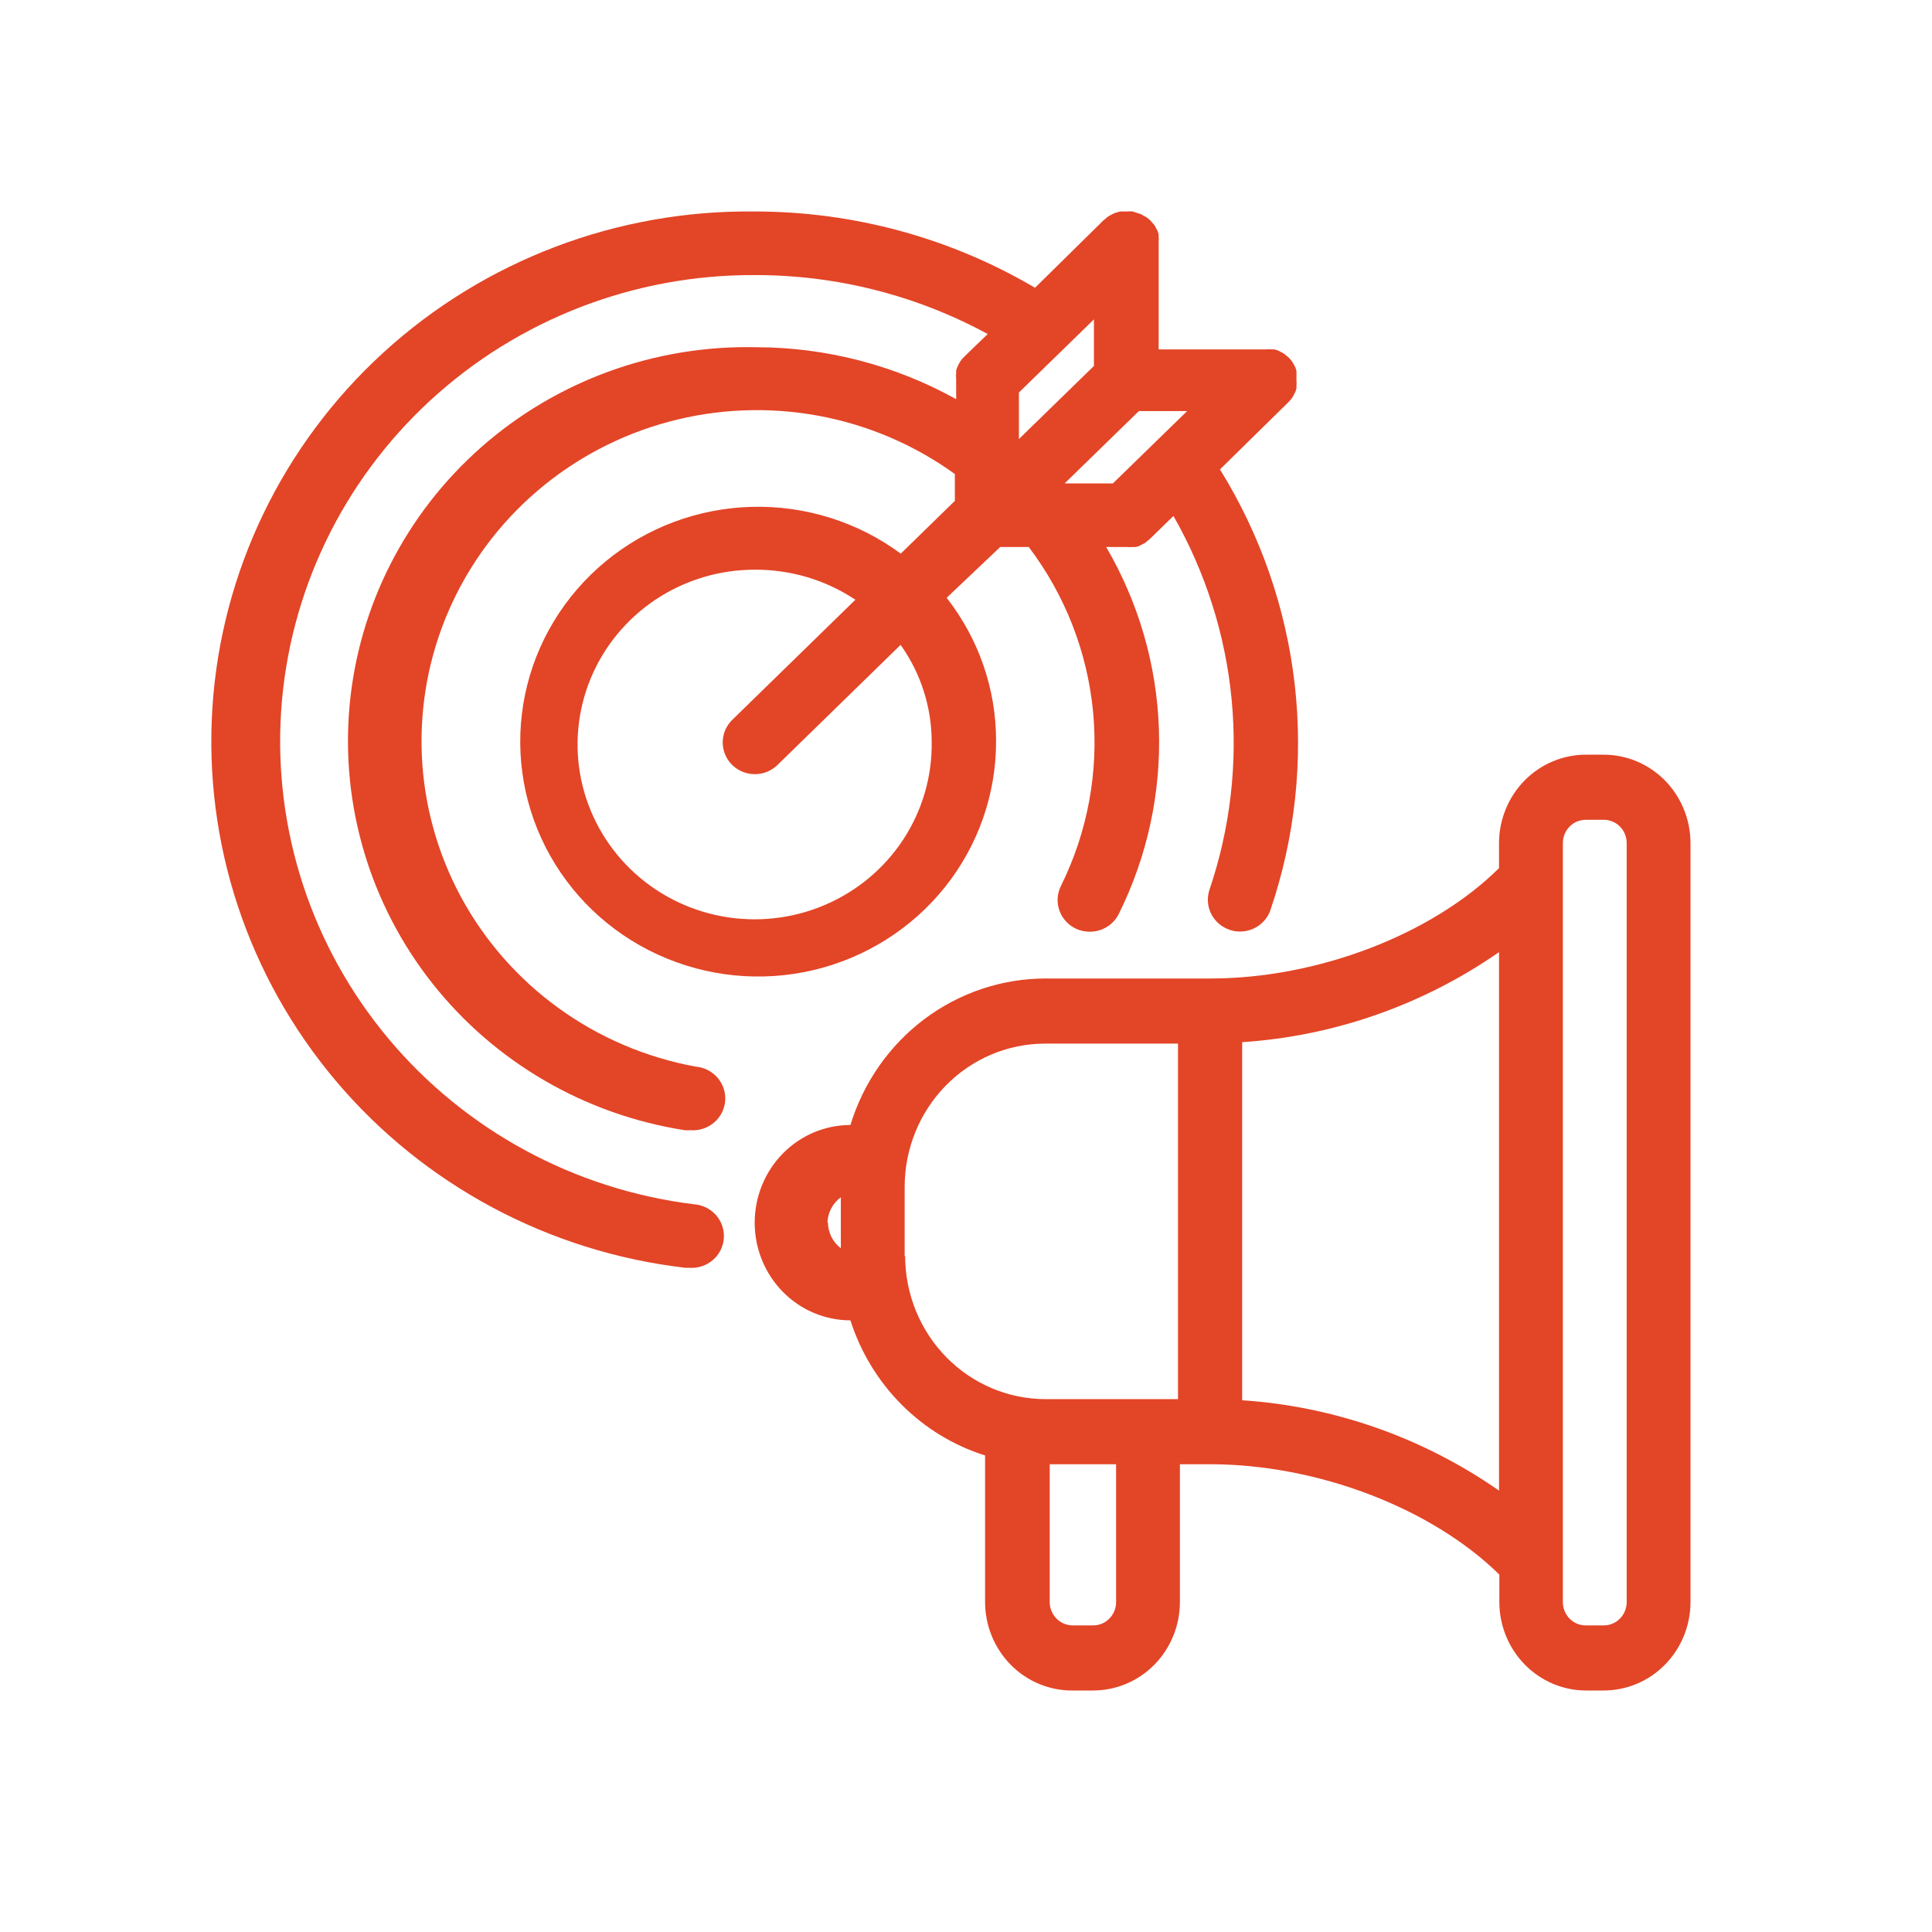
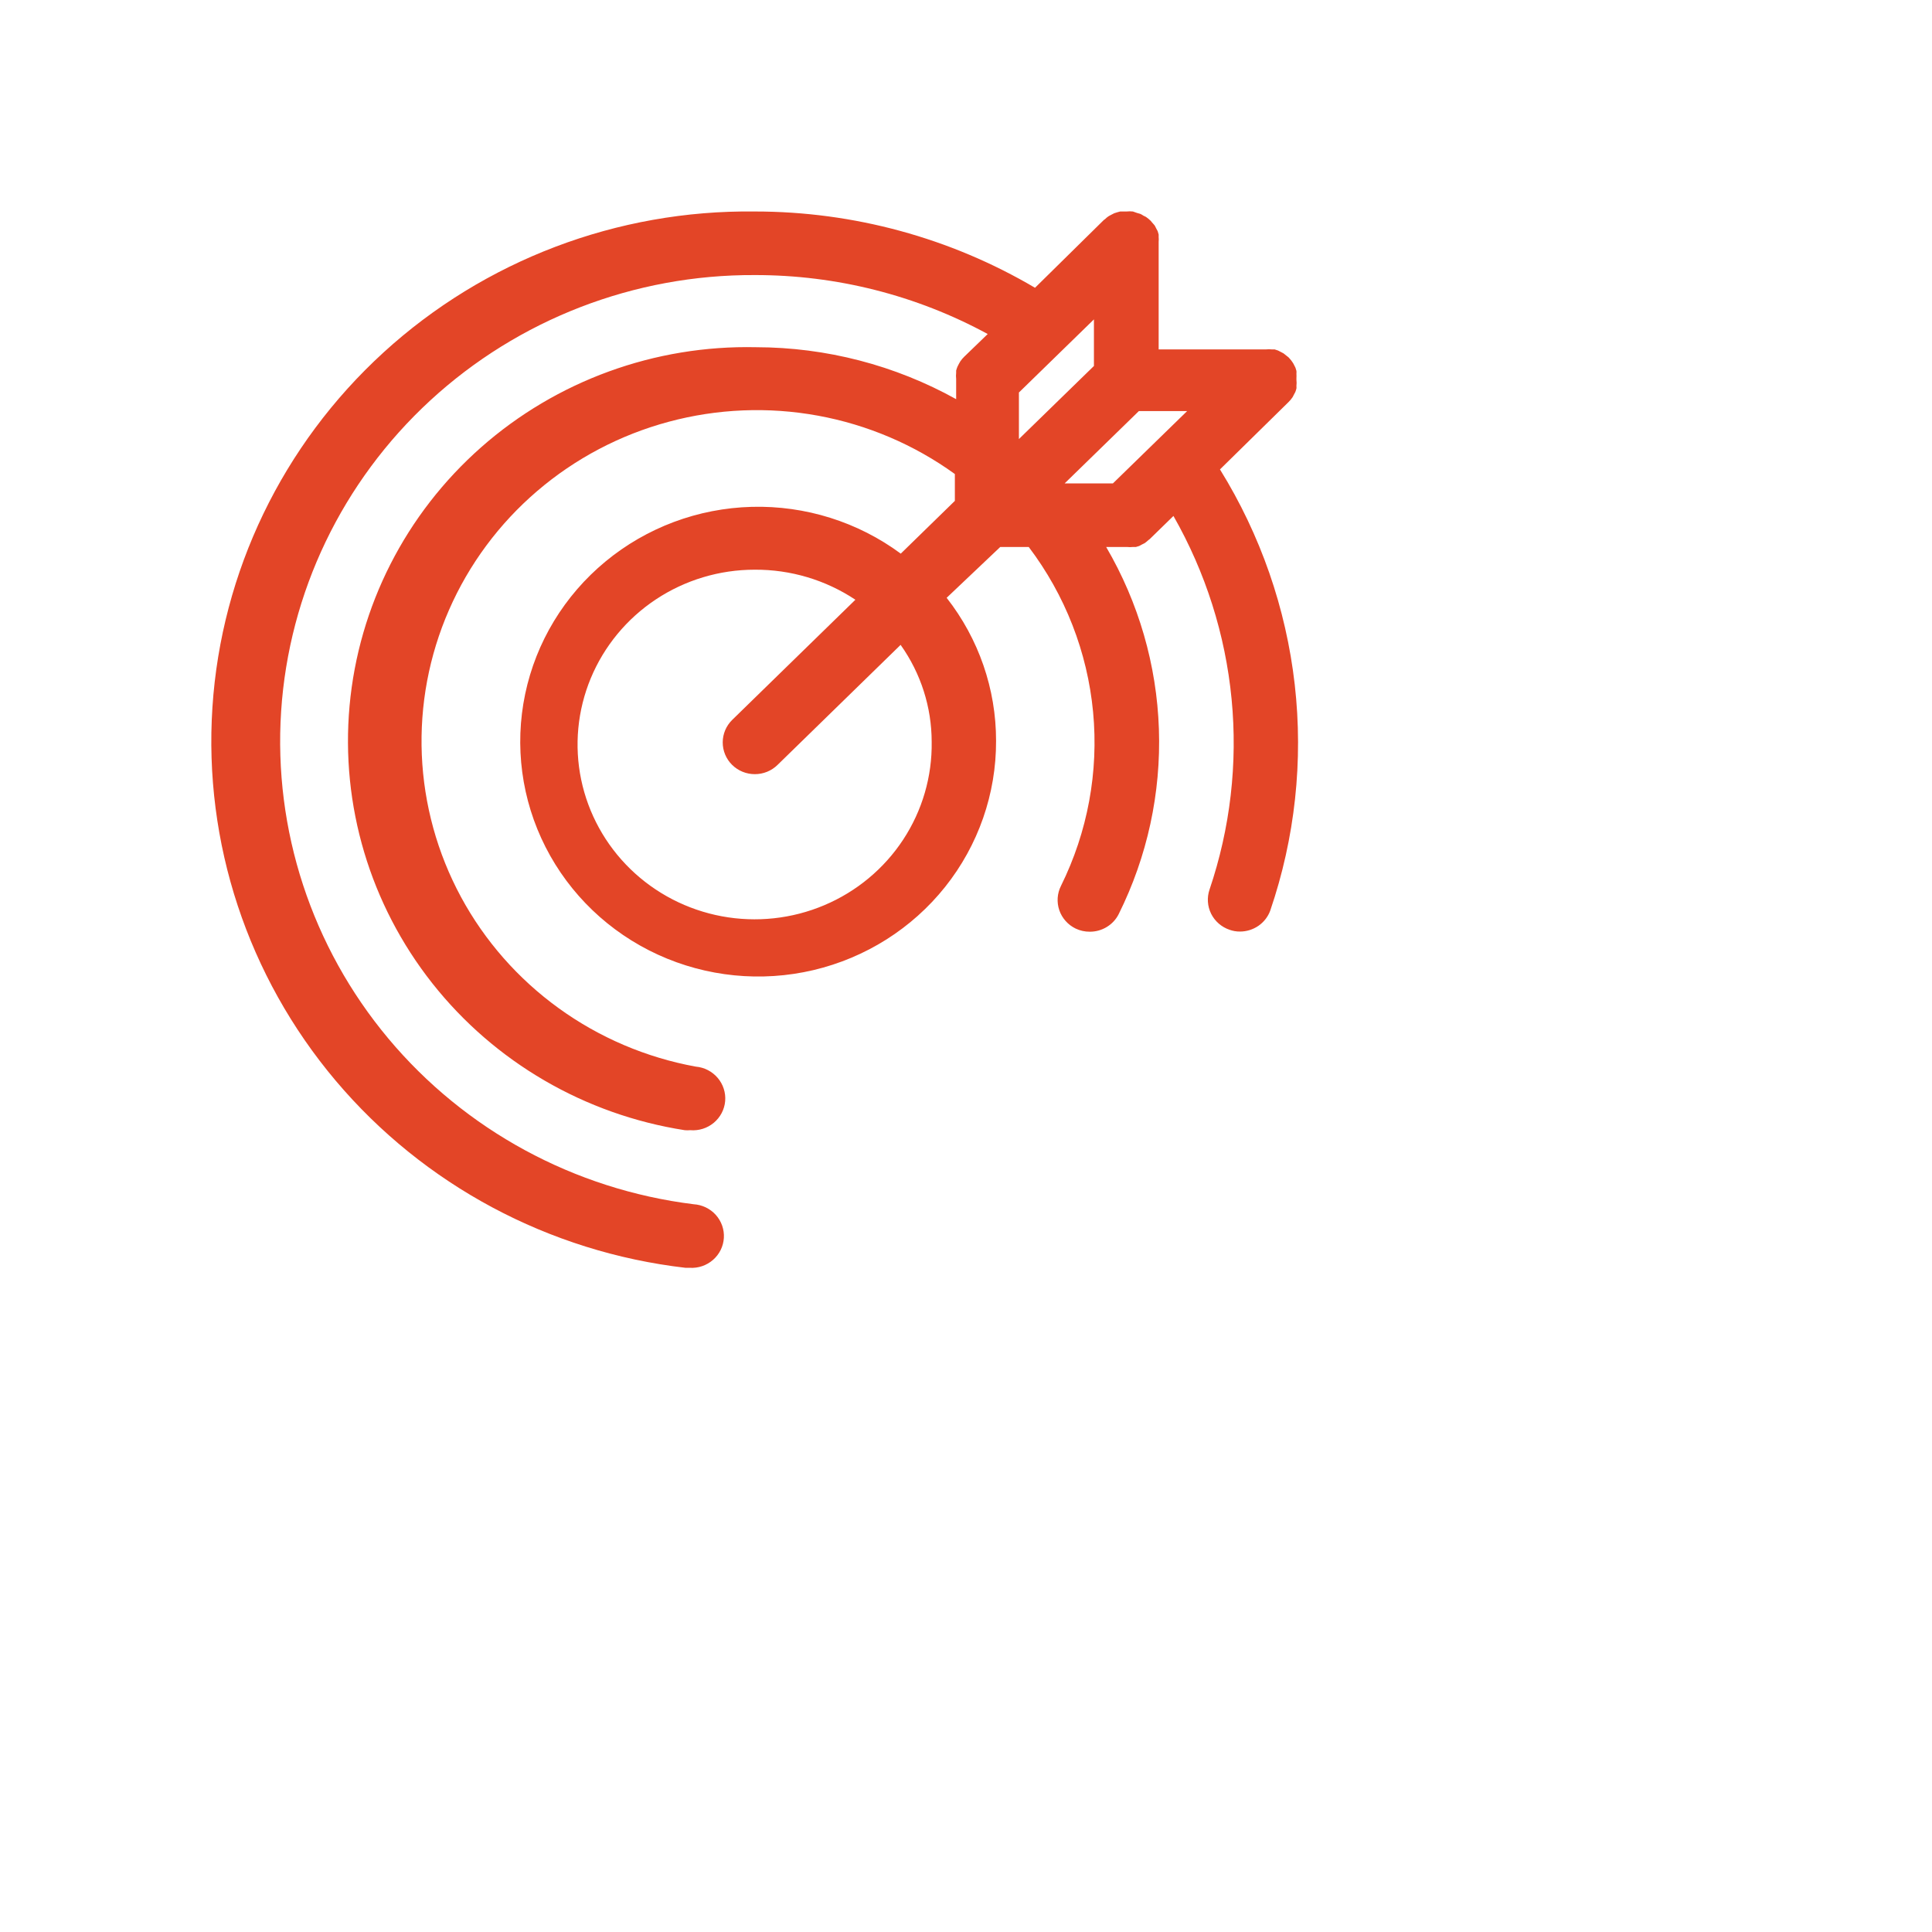
<svg xmlns="http://www.w3.org/2000/svg" width="64" height="64" viewBox="0 0 64 64" fill="none">
-   <path d="M40.096 32.414H34.63C33.187 32.416 31.782 32.887 30.62 33.76C29.459 34.633 28.601 35.862 28.171 37.267C27.33 37.267 26.524 37.608 25.929 38.215C25.334 38.822 25 39.645 25 40.503C25 41.361 25.334 42.184 25.929 42.79C26.524 43.397 27.33 43.738 28.171 43.738C28.509 44.794 29.091 45.752 29.867 46.531C30.643 47.309 31.592 47.887 32.632 48.214V53.066C32.632 53.454 32.708 53.837 32.853 54.194C32.999 54.551 33.213 54.876 33.482 55.148C33.751 55.421 34.071 55.637 34.422 55.783C34.773 55.929 35.15 56.003 35.529 56H36.221C36.981 55.997 37.709 55.688 38.246 55.139C38.783 54.59 39.085 53.847 39.086 53.072V48.505H40.09C43.648 48.505 47.432 49.961 49.668 52.161V53.072C49.669 53.849 49.973 54.594 50.512 55.143C51.051 55.692 51.782 56 52.543 56H53.13C53.891 55.998 54.62 55.69 55.158 55.141C55.696 54.592 55.999 53.848 56 53.072V27.928C55.999 27.152 55.696 26.408 55.158 25.859C54.62 25.31 53.891 25.001 53.13 25H52.543C52.165 24.999 51.791 25.073 51.441 25.22C51.091 25.366 50.773 25.581 50.505 25.854C50.237 26.125 50.024 26.449 49.879 26.805C49.733 27.161 49.658 27.542 49.657 27.928V28.758C47.437 30.958 43.653 32.414 40.096 32.414ZM27.41 40.503C27.416 40.337 27.459 40.175 27.536 40.029C27.613 39.883 27.722 39.758 27.854 39.661V41.349C27.723 41.251 27.617 41.122 27.542 40.974C27.468 40.827 27.428 40.663 27.426 40.497L27.41 40.503ZM29.968 41.614V39.311C29.97 38.054 30.46 36.85 31.331 35.961C32.202 35.072 33.383 34.573 34.614 34.571H39.023V46.348H34.63C33.399 46.346 32.218 45.847 31.347 44.958C30.476 44.069 29.986 42.865 29.984 41.608L29.968 41.614ZM36.972 53.072C36.972 53.276 36.893 53.471 36.752 53.615C36.612 53.76 36.421 53.842 36.221 53.843H35.529C35.329 53.842 35.137 53.76 34.996 53.616C34.855 53.471 34.774 53.276 34.773 53.072V48.505H36.972V53.072ZM41.148 46.386V34.523C44.194 34.323 47.133 33.293 49.657 31.541V49.378C47.136 47.623 44.199 46.589 41.153 46.386H41.148ZM51.772 27.928C51.772 27.827 51.791 27.727 51.829 27.633C51.867 27.539 51.923 27.454 51.993 27.383C52.063 27.311 52.146 27.254 52.238 27.216C52.33 27.177 52.428 27.157 52.527 27.157H53.114C53.215 27.155 53.315 27.173 53.408 27.211C53.502 27.249 53.587 27.305 53.659 27.377C53.731 27.449 53.788 27.535 53.827 27.629C53.866 27.724 53.886 27.825 53.886 27.928V53.072C53.886 53.276 53.806 53.473 53.664 53.617C53.523 53.762 53.33 53.843 53.13 53.843H52.543C52.443 53.845 52.343 53.827 52.249 53.789C52.156 53.751 52.07 53.695 51.998 53.623C51.927 53.551 51.87 53.465 51.831 53.371C51.792 53.276 51.772 53.175 51.772 53.072V27.928Z" fill="#E34527" />
  <path d="M22.71 41.998H22.849C23.131 42.015 23.409 41.92 23.621 41.734C23.833 41.549 23.962 41.288 23.979 41.008C23.996 40.729 23.9 40.455 23.712 40.245C23.524 40.036 23.259 39.909 22.977 39.892C19.02 39.401 15.403 37.437 12.864 34.402C10.325 31.366 9.055 27.489 9.313 23.56C9.572 19.632 11.339 15.949 14.255 13.264C17.171 10.579 21.015 9.093 25.003 9.112C27.701 9.108 30.355 9.78 32.719 11.065L31.946 11.812C31.895 11.86 31.851 11.913 31.812 11.97L31.764 12.054C31.746 12.085 31.73 12.117 31.716 12.149C31.7 12.19 31.685 12.233 31.674 12.275C31.674 12.275 31.674 12.323 31.674 12.349C31.666 12.417 31.666 12.486 31.674 12.555V13.223C29.65 12.098 27.368 11.505 25.046 11.502C21.694 11.427 18.438 12.612 15.938 14.817C13.438 17.023 11.88 20.083 11.58 23.38C11.28 26.677 12.26 29.963 14.321 32.573C16.383 35.183 19.372 36.923 22.683 37.439C22.744 37.444 22.804 37.444 22.865 37.439C23.147 37.463 23.428 37.375 23.645 37.194C23.862 37.013 23.998 36.755 24.022 36.476C24.046 36.197 23.956 35.919 23.773 35.705C23.59 35.491 23.329 35.357 23.046 35.333C21.405 35.033 19.855 34.372 18.508 33.398C17.162 32.425 16.055 31.165 15.27 29.712C14.485 28.258 14.042 26.649 13.973 25.003C13.905 23.357 14.212 21.717 14.874 20.205C15.535 18.693 16.533 17.347 17.793 16.268C19.054 15.188 20.544 14.403 22.154 13.971C23.764 13.538 25.452 13.469 27.093 13.769C28.733 14.069 30.285 14.73 31.631 15.703V16.592L29.839 18.34C28.418 17.289 26.678 16.743 24.902 16.79C23.126 16.837 21.419 17.475 20.057 18.601C18.695 19.726 17.757 21.273 17.397 22.99C17.037 24.708 17.275 26.495 18.073 28.062C18.87 29.628 20.181 30.884 21.792 31.623C23.402 32.362 25.219 32.543 26.946 32.136C28.674 31.728 30.212 30.756 31.31 29.378C32.408 27.999 33.002 26.295 32.996 24.541C32.998 22.827 32.422 21.16 31.359 19.803L33.135 18.119H34.078C35.285 19.713 36.022 21.604 36.21 23.585C36.398 25.566 36.03 27.56 35.145 29.348C35.083 29.472 35.046 29.607 35.037 29.745C35.028 29.883 35.046 30.021 35.091 30.153C35.136 30.284 35.207 30.405 35.3 30.509C35.392 30.613 35.505 30.698 35.63 30.759C35.776 30.829 35.937 30.865 36.099 30.864C36.299 30.865 36.494 30.811 36.664 30.707C36.834 30.604 36.971 30.456 37.059 30.28C38.006 28.375 38.463 26.269 38.39 24.148C38.318 22.027 37.718 19.957 36.643 18.119H37.331C37.4 18.127 37.47 18.127 37.539 18.119H37.63L37.736 18.087L37.833 18.035L37.918 17.993C37.961 17.962 38.002 17.929 38.04 17.893L38.083 17.861L38.872 17.092C39.936 18.959 40.592 21.024 40.798 23.156C41.004 25.287 40.755 27.438 40.067 29.469C39.977 29.733 39.997 30.021 40.121 30.271C40.246 30.52 40.466 30.711 40.733 30.801C40.843 30.84 40.958 30.86 41.075 30.859C41.293 30.859 41.506 30.793 41.686 30.67C41.865 30.546 42.002 30.372 42.077 30.169C42.9 27.761 43.177 25.203 42.89 22.677C42.602 20.151 41.757 17.718 40.413 15.55L42.68 13.323C42.73 13.275 42.774 13.222 42.813 13.165C42.827 13.143 42.84 13.121 42.85 13.097C42.872 13.061 42.891 13.024 42.909 12.986C42.924 12.948 42.936 12.91 42.946 12.87C42.949 12.842 42.949 12.814 42.946 12.786C42.954 12.718 42.954 12.649 42.946 12.581V12.528C42.949 12.477 42.949 12.426 42.946 12.376C42.949 12.346 42.949 12.316 42.946 12.286L42.914 12.181L42.866 12.086C42.852 12.055 42.834 12.024 42.813 11.996C42.788 11.957 42.759 11.92 42.728 11.886L42.685 11.838L42.52 11.707L42.45 11.67L42.338 11.612L42.226 11.575H42.141C42.07 11.567 41.999 11.567 41.928 11.575H38.382V8.006C38.387 7.955 38.387 7.904 38.382 7.853C38.384 7.825 38.384 7.797 38.382 7.769C38.373 7.732 38.363 7.695 38.35 7.659L38.302 7.569L38.254 7.474C38.227 7.438 38.195 7.406 38.163 7.369L38.12 7.316C38.071 7.268 38.017 7.224 37.961 7.185L37.875 7.143C37.843 7.12 37.809 7.101 37.774 7.085L37.662 7.053L37.529 7.006C37.459 6.998 37.39 6.998 37.321 7.006H37.107L37.011 7.032L36.91 7.064L36.809 7.116L36.729 7.159C36.684 7.188 36.643 7.221 36.606 7.259L36.563 7.29L34.286 9.533C31.48 7.878 28.272 7.005 25.003 7.006C20.448 6.95 16.044 8.623 12.702 11.678C9.359 14.734 7.331 18.94 7.037 23.428C6.743 27.916 8.205 32.344 11.121 35.8C14.037 39.255 18.185 41.474 22.71 41.998ZM36.867 16.013H35.268L37.726 13.618H39.325L36.867 16.013ZM36.238 12.123L33.753 14.544V13.002L36.238 10.58V12.123ZM30.863 24.573C30.881 25.722 30.552 26.85 29.919 27.814C29.285 28.778 28.376 29.534 27.306 29.986C26.236 30.439 25.053 30.566 23.91 30.353C22.766 30.14 21.712 29.595 20.883 28.789C20.054 27.983 19.486 26.951 19.252 25.826C19.018 24.7 19.129 23.531 19.57 22.468C20.012 21.404 20.763 20.495 21.73 19.854C22.696 19.214 23.834 18.872 24.997 18.872C26.186 18.864 27.35 19.211 28.336 19.867L24.251 23.852C24.052 24.049 23.941 24.316 23.941 24.594C23.941 24.872 24.052 25.139 24.251 25.336C24.35 25.434 24.468 25.512 24.597 25.565C24.727 25.618 24.865 25.645 25.006 25.645C25.146 25.645 25.285 25.618 25.414 25.565C25.543 25.512 25.661 25.434 25.76 25.336L29.834 21.362C30.503 22.303 30.862 23.424 30.863 24.573Z" fill="#E34527" />
</svg>